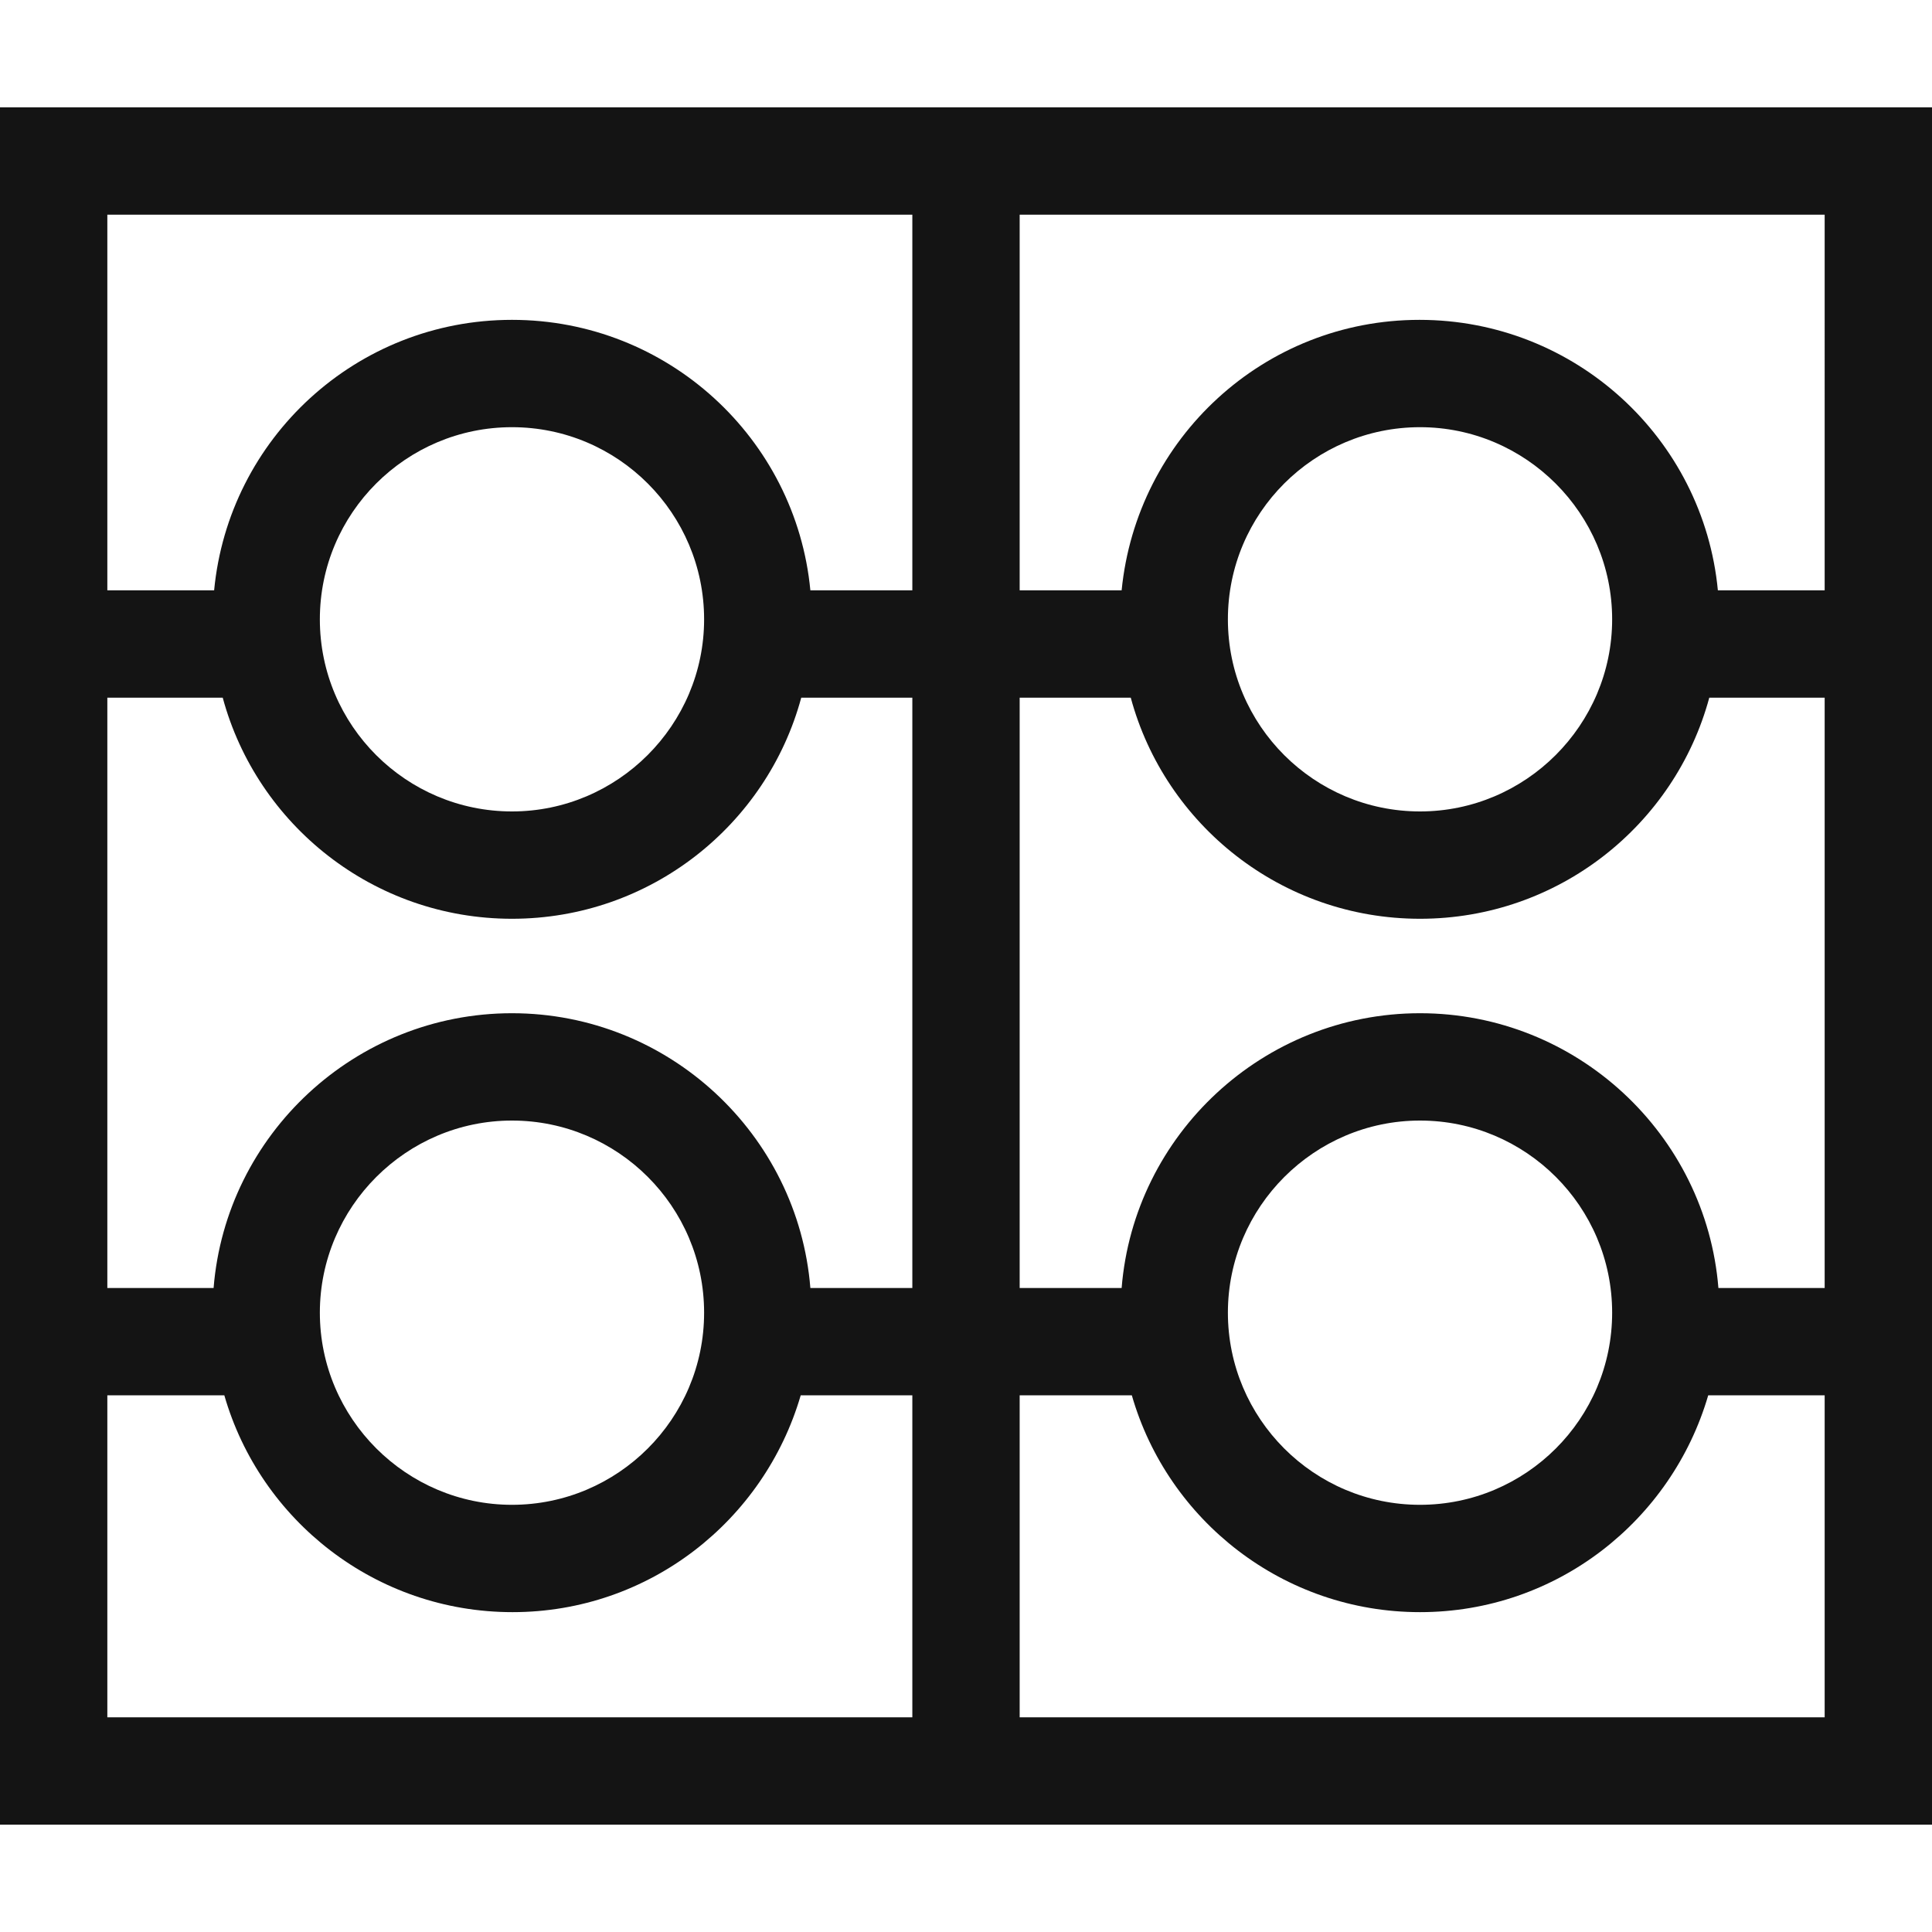
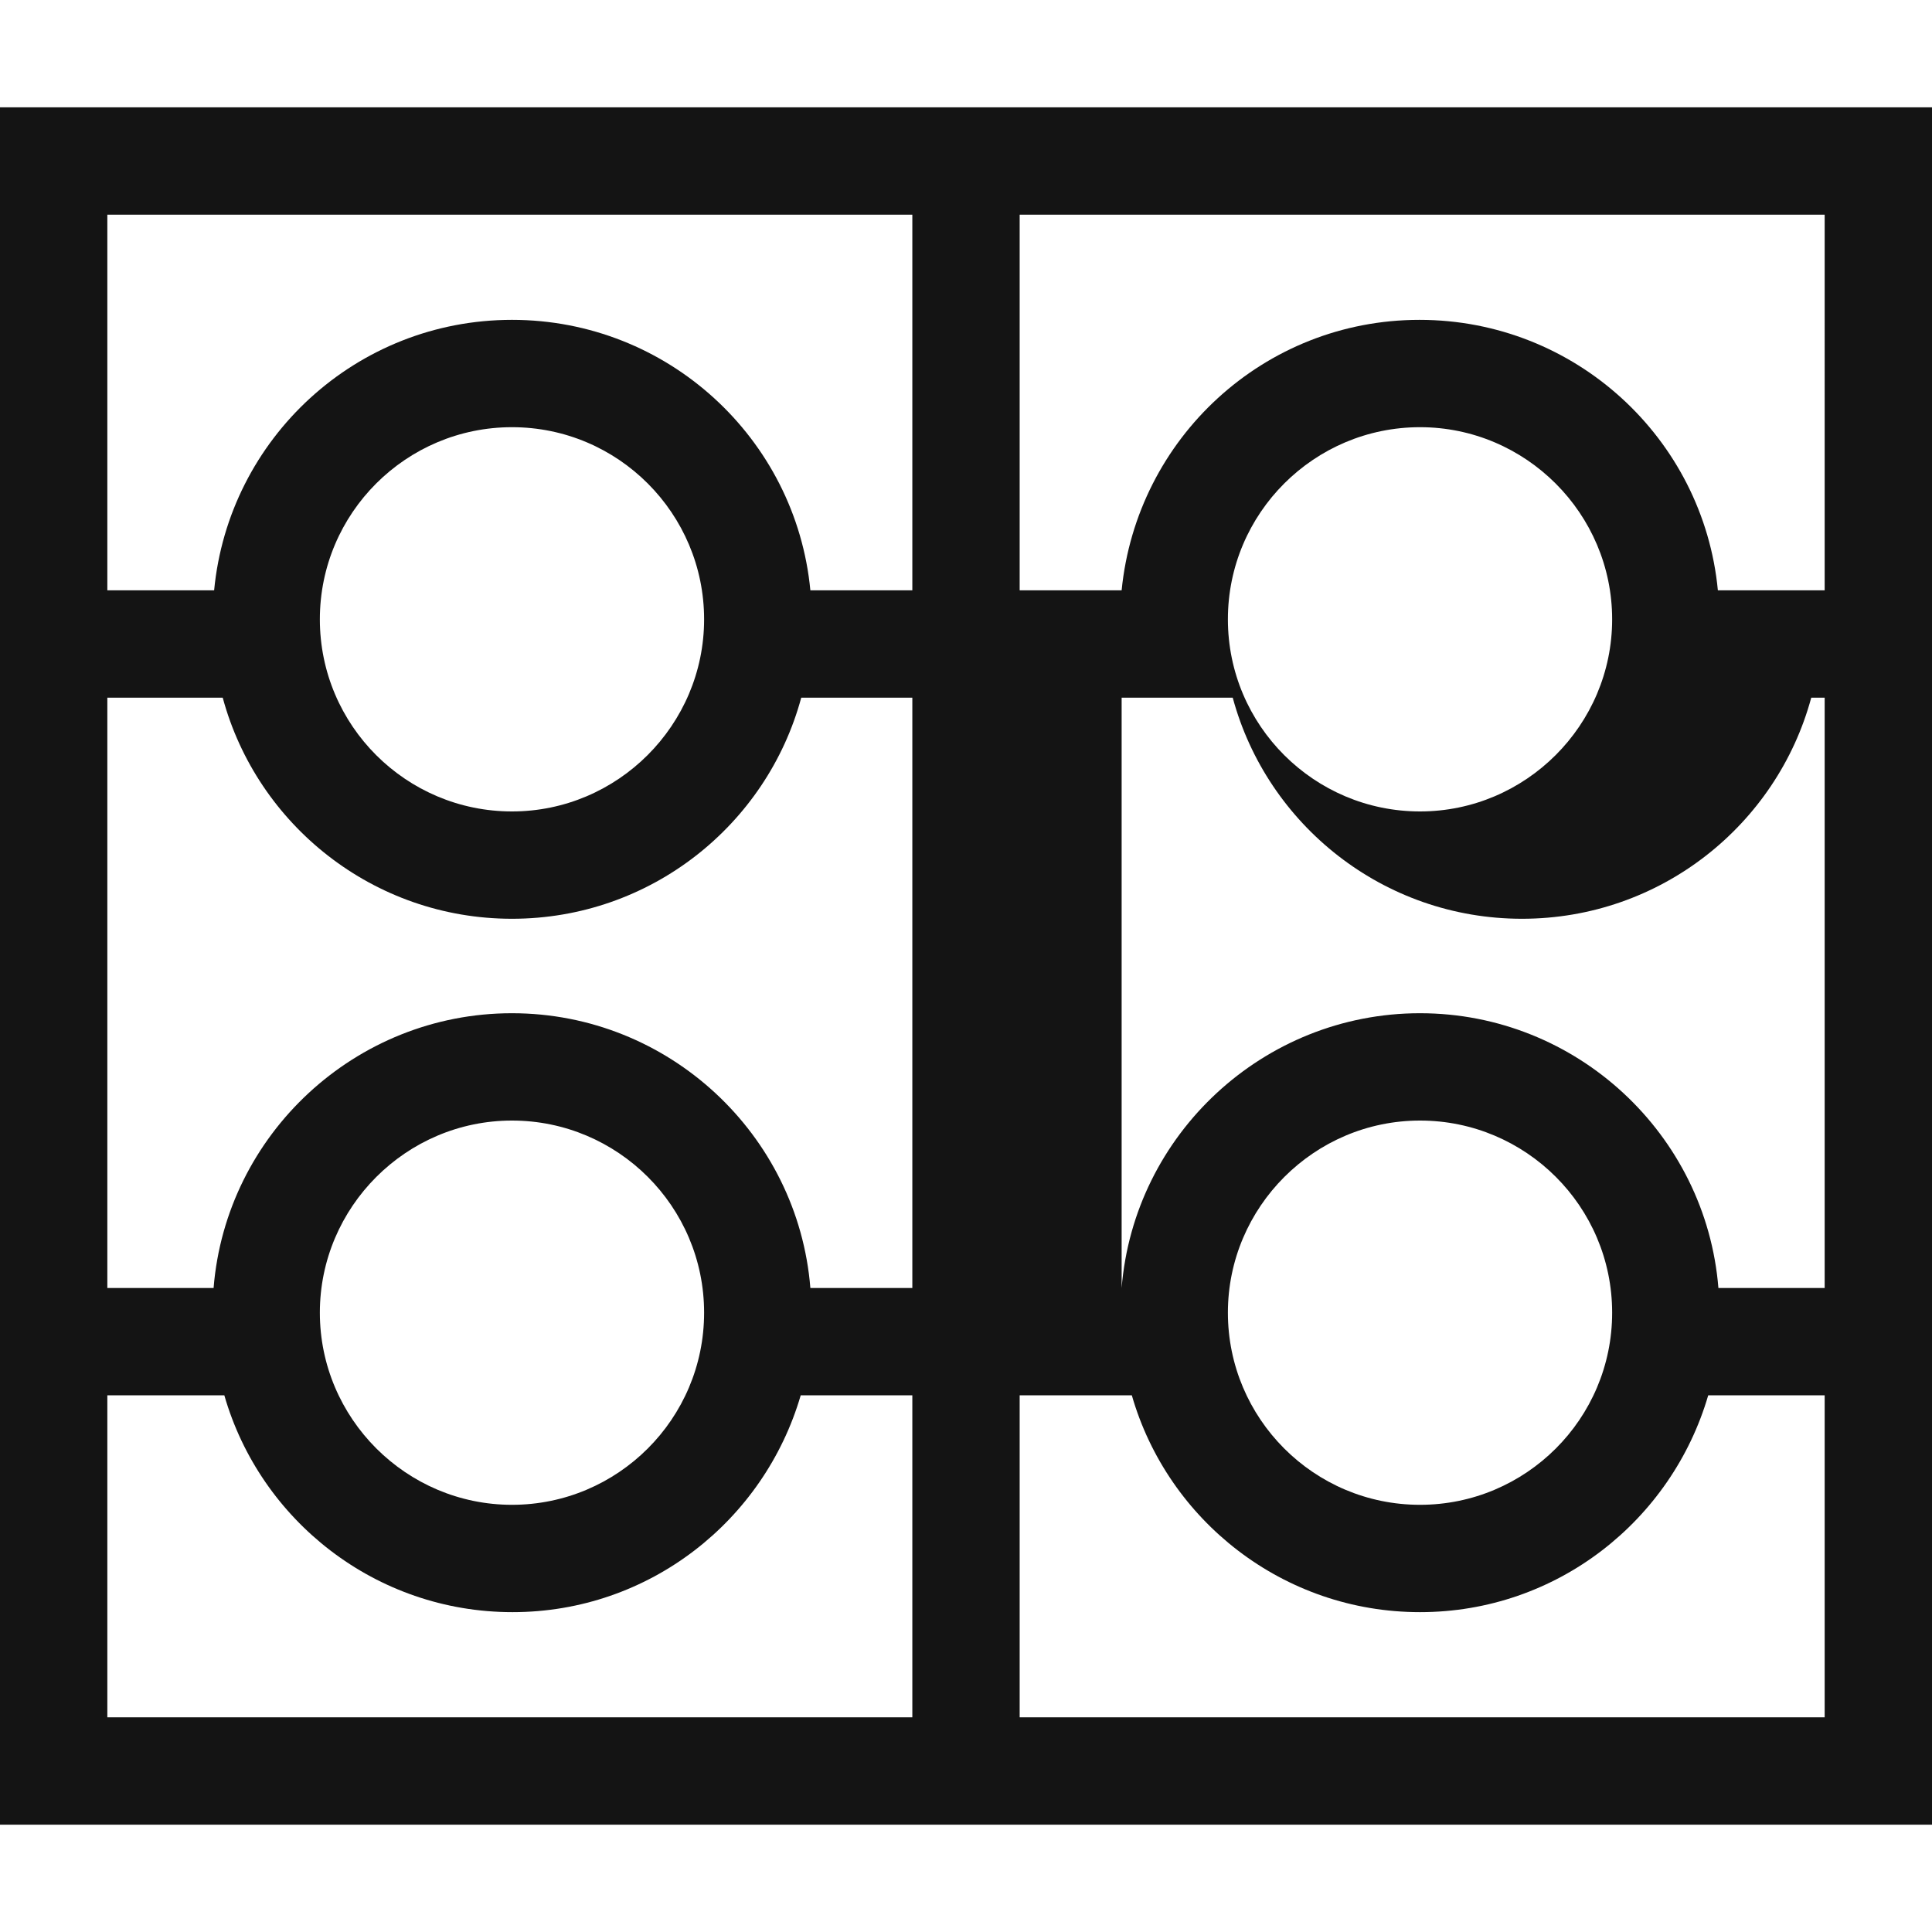
<svg xmlns="http://www.w3.org/2000/svg" version="1.1" id="Capa_1" x="0px" y="0px" viewBox="0 0 360 360" style="enable-background:new 0 0 360 360;" xml:space="preserve">
  <style type="text/css">
	.st0{fill:#141414;}
</style>
-   <path id="XMLID_1337_" class="st0" d="M0,20v320h360V20H0z M340,110h-19.9c-2.7-28.3-26.6-50.4-55.6-50.4S211.8,81.7,209,110h-19V40  h150V110z M320.2,240c-2.3-28.6-26.4-51.2-55.6-51.2S211.3,211.4,209,240h-19V130h20.7c6.4,23.7,28.1,41.2,53.9,41.2  s47.5-17.5,53.9-41.2H340v110H320.2z M300.4,244.6c0,19.8-16.1,35.8-35.8,35.8c-19.8,0-35.8-16.1-35.8-35.8s16.1-35.8,35.8-35.8  S300.4,224.8,300.4,244.6z M151,240c-2.3-28.6-26.4-51.2-55.6-51.2S42.1,211.4,39.8,240H20V130h21.5c6.4,23.7,28.1,41.2,53.9,41.2  s47.5-17.5,53.9-41.2H170v110H151z M131.2,244.6c0,19.8-16.1,35.8-35.8,35.8s-35.8-16.1-35.8-35.8s16.1-35.8,35.8-35.8  S131.2,224.8,131.2,244.6z M59.6,115.4c0-19.8,16.1-35.8,35.8-35.8c19.8,0,35.8,16.1,35.8,35.8s-16.1,35.8-35.8,35.8  S59.6,135.2,59.6,115.4z M228.8,115.4c0-19.8,16.1-35.8,35.8-35.8s35.8,16.1,35.8,35.8s-16.1,35.8-35.8,35.8  S228.8,135.2,228.8,115.4z M170,40v70h-19c-2.7-28.3-26.6-50.4-55.6-50.4S42.6,81.7,39.9,110H20V40H170z M20,260h21.8  c6.7,23.3,28.2,40.4,53.7,40.4s46.9-17.1,53.7-40.4H170v60H20V260z M190,320v-60h20.9c6.7,23.3,28.2,40.4,53.7,40.4  s46.9-17.1,53.7-40.4H340v60H190z" />
+   <path id="XMLID_1337_" class="st0" d="M0,20v320h360V20H0z M340,110h-19.9c-2.7-28.3-26.6-50.4-55.6-50.4S211.8,81.7,209,110h-19V40  h150V110z M320.2,240c-2.3-28.6-26.4-51.2-55.6-51.2S211.3,211.4,209,240V130h20.7c6.4,23.7,28.1,41.2,53.9,41.2  s47.5-17.5,53.9-41.2H340v110H320.2z M300.4,244.6c0,19.8-16.1,35.8-35.8,35.8c-19.8,0-35.8-16.1-35.8-35.8s16.1-35.8,35.8-35.8  S300.4,224.8,300.4,244.6z M151,240c-2.3-28.6-26.4-51.2-55.6-51.2S42.1,211.4,39.8,240H20V130h21.5c6.4,23.7,28.1,41.2,53.9,41.2  s47.5-17.5,53.9-41.2H170v110H151z M131.2,244.6c0,19.8-16.1,35.8-35.8,35.8s-35.8-16.1-35.8-35.8s16.1-35.8,35.8-35.8  S131.2,224.8,131.2,244.6z M59.6,115.4c0-19.8,16.1-35.8,35.8-35.8c19.8,0,35.8,16.1,35.8,35.8s-16.1,35.8-35.8,35.8  S59.6,135.2,59.6,115.4z M228.8,115.4c0-19.8,16.1-35.8,35.8-35.8s35.8,16.1,35.8,35.8s-16.1,35.8-35.8,35.8  S228.8,135.2,228.8,115.4z M170,40v70h-19c-2.7-28.3-26.6-50.4-55.6-50.4S42.6,81.7,39.9,110H20V40H170z M20,260h21.8  c6.7,23.3,28.2,40.4,53.7,40.4s46.9-17.1,53.7-40.4H170v60H20V260z M190,320v-60h20.9c6.7,23.3,28.2,40.4,53.7,40.4  s46.9-17.1,53.7-40.4H340v60H190z" />
</svg>